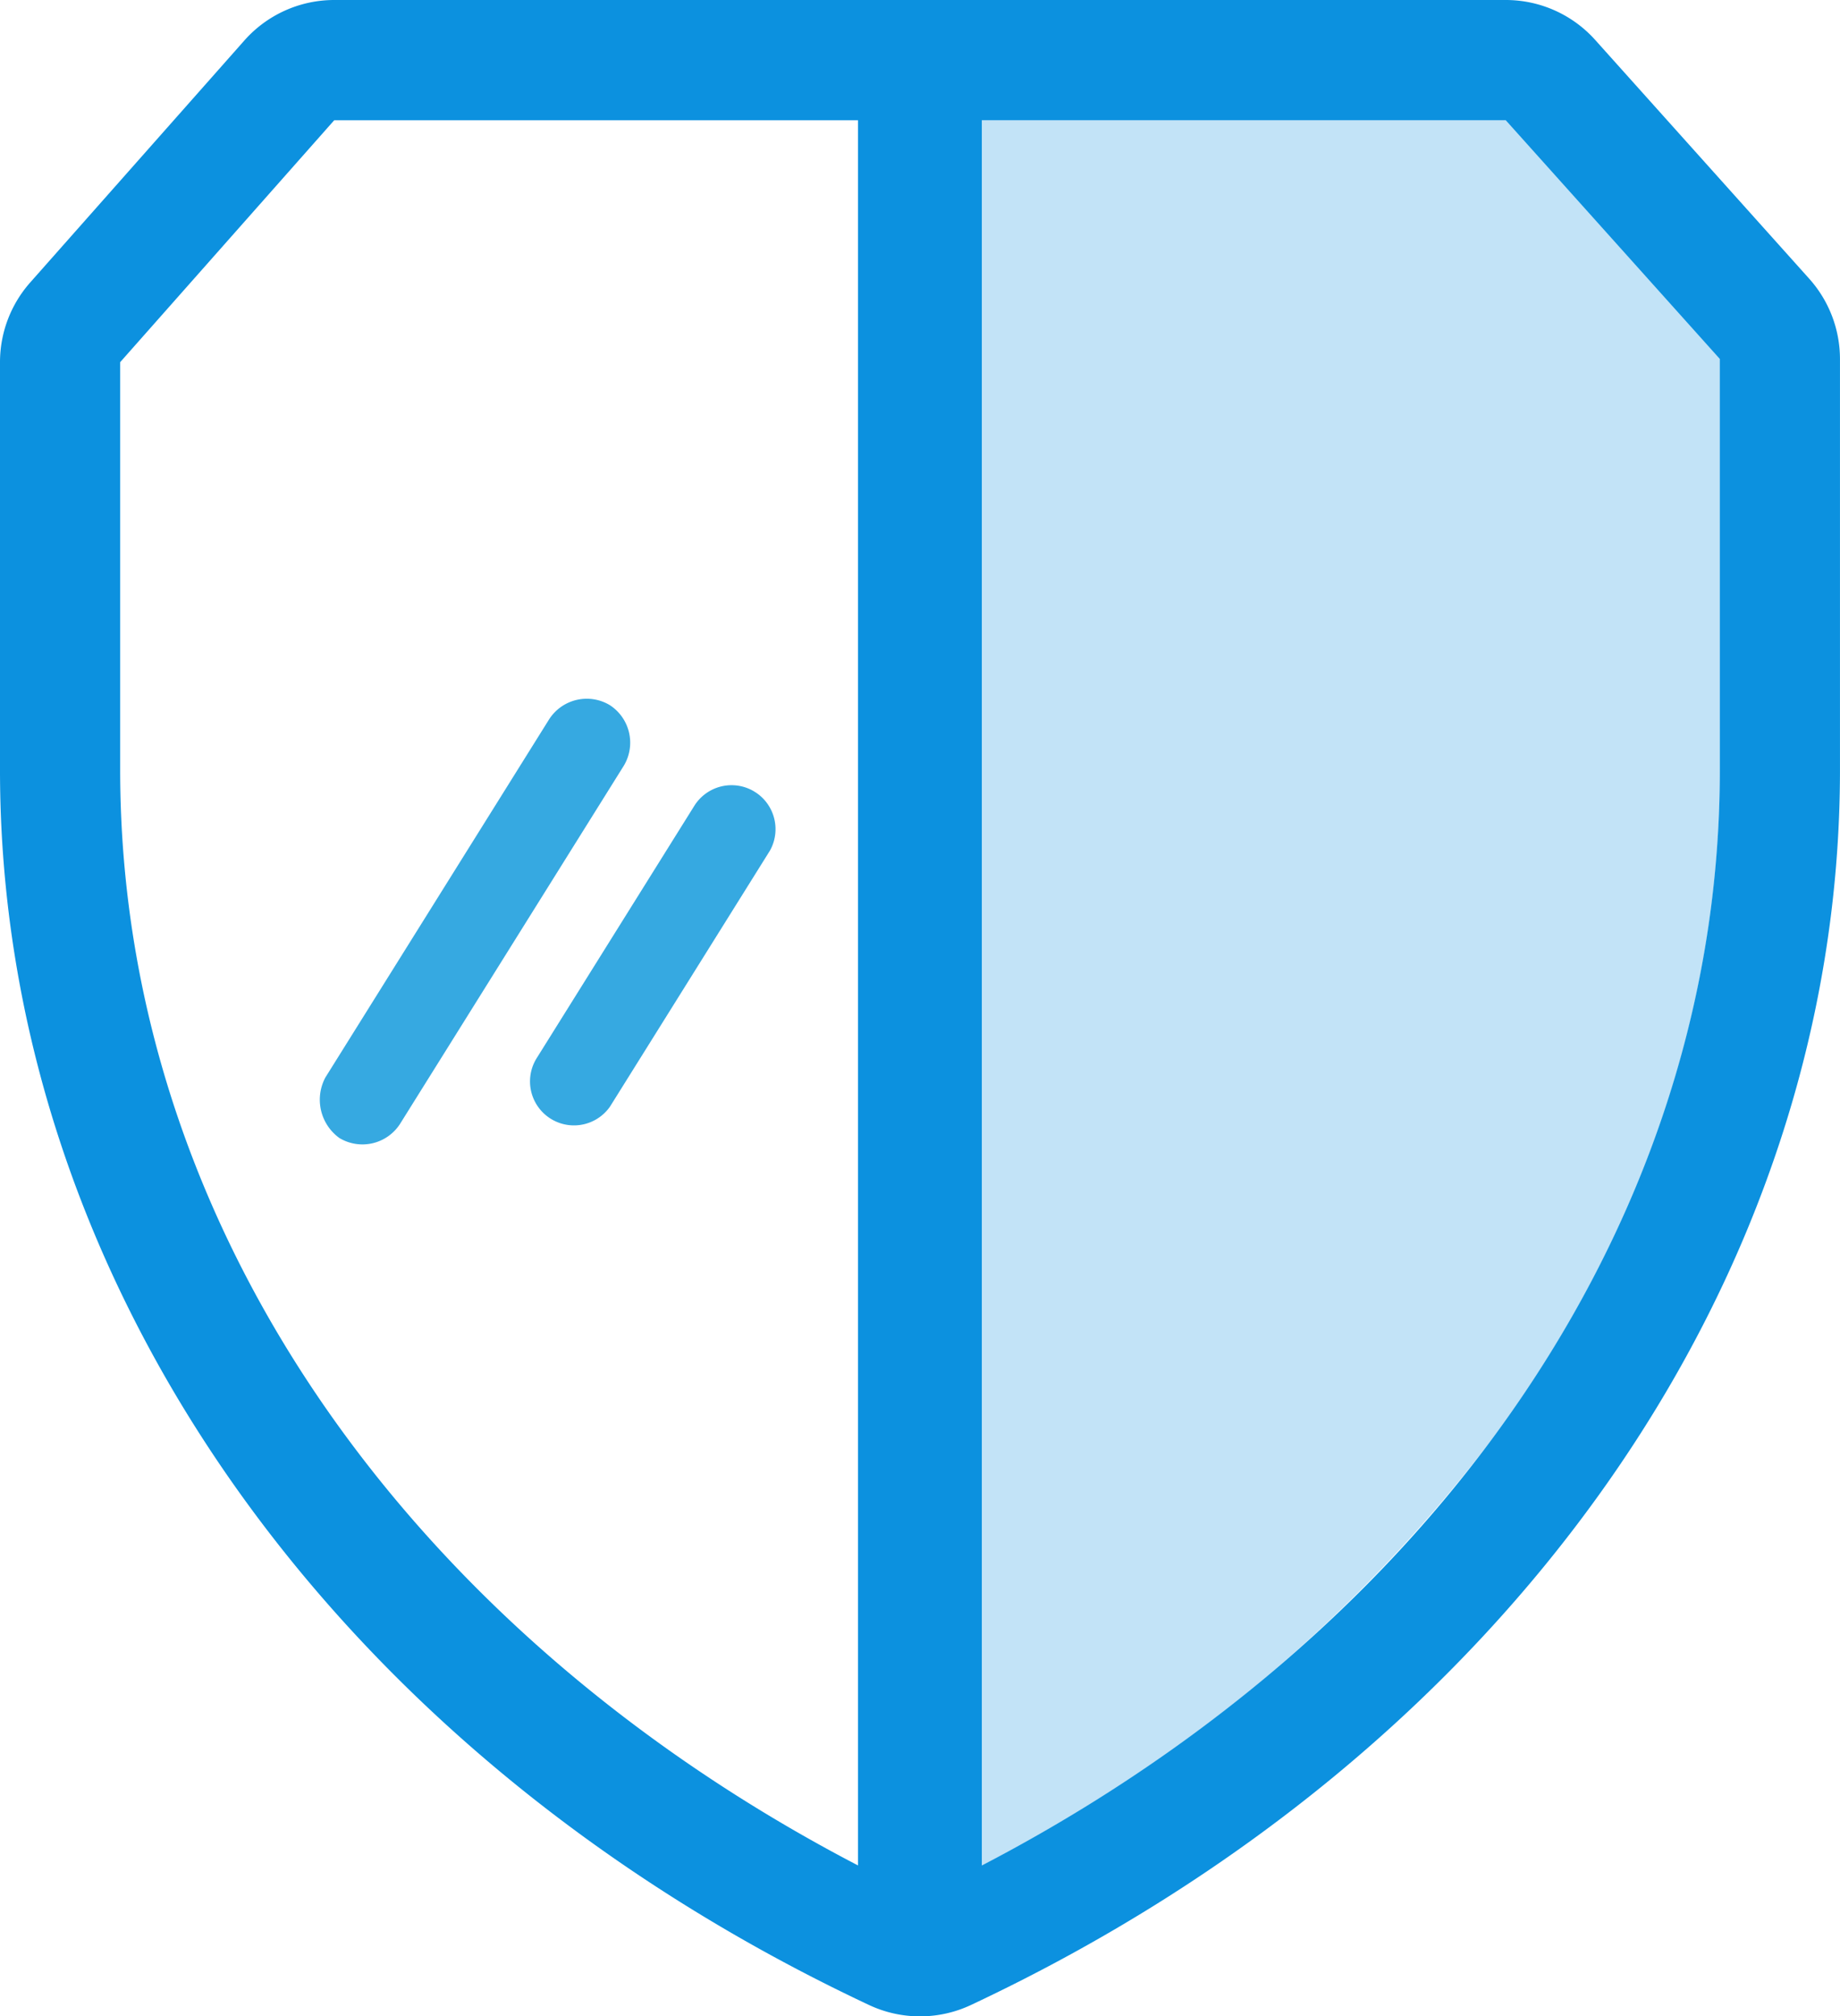
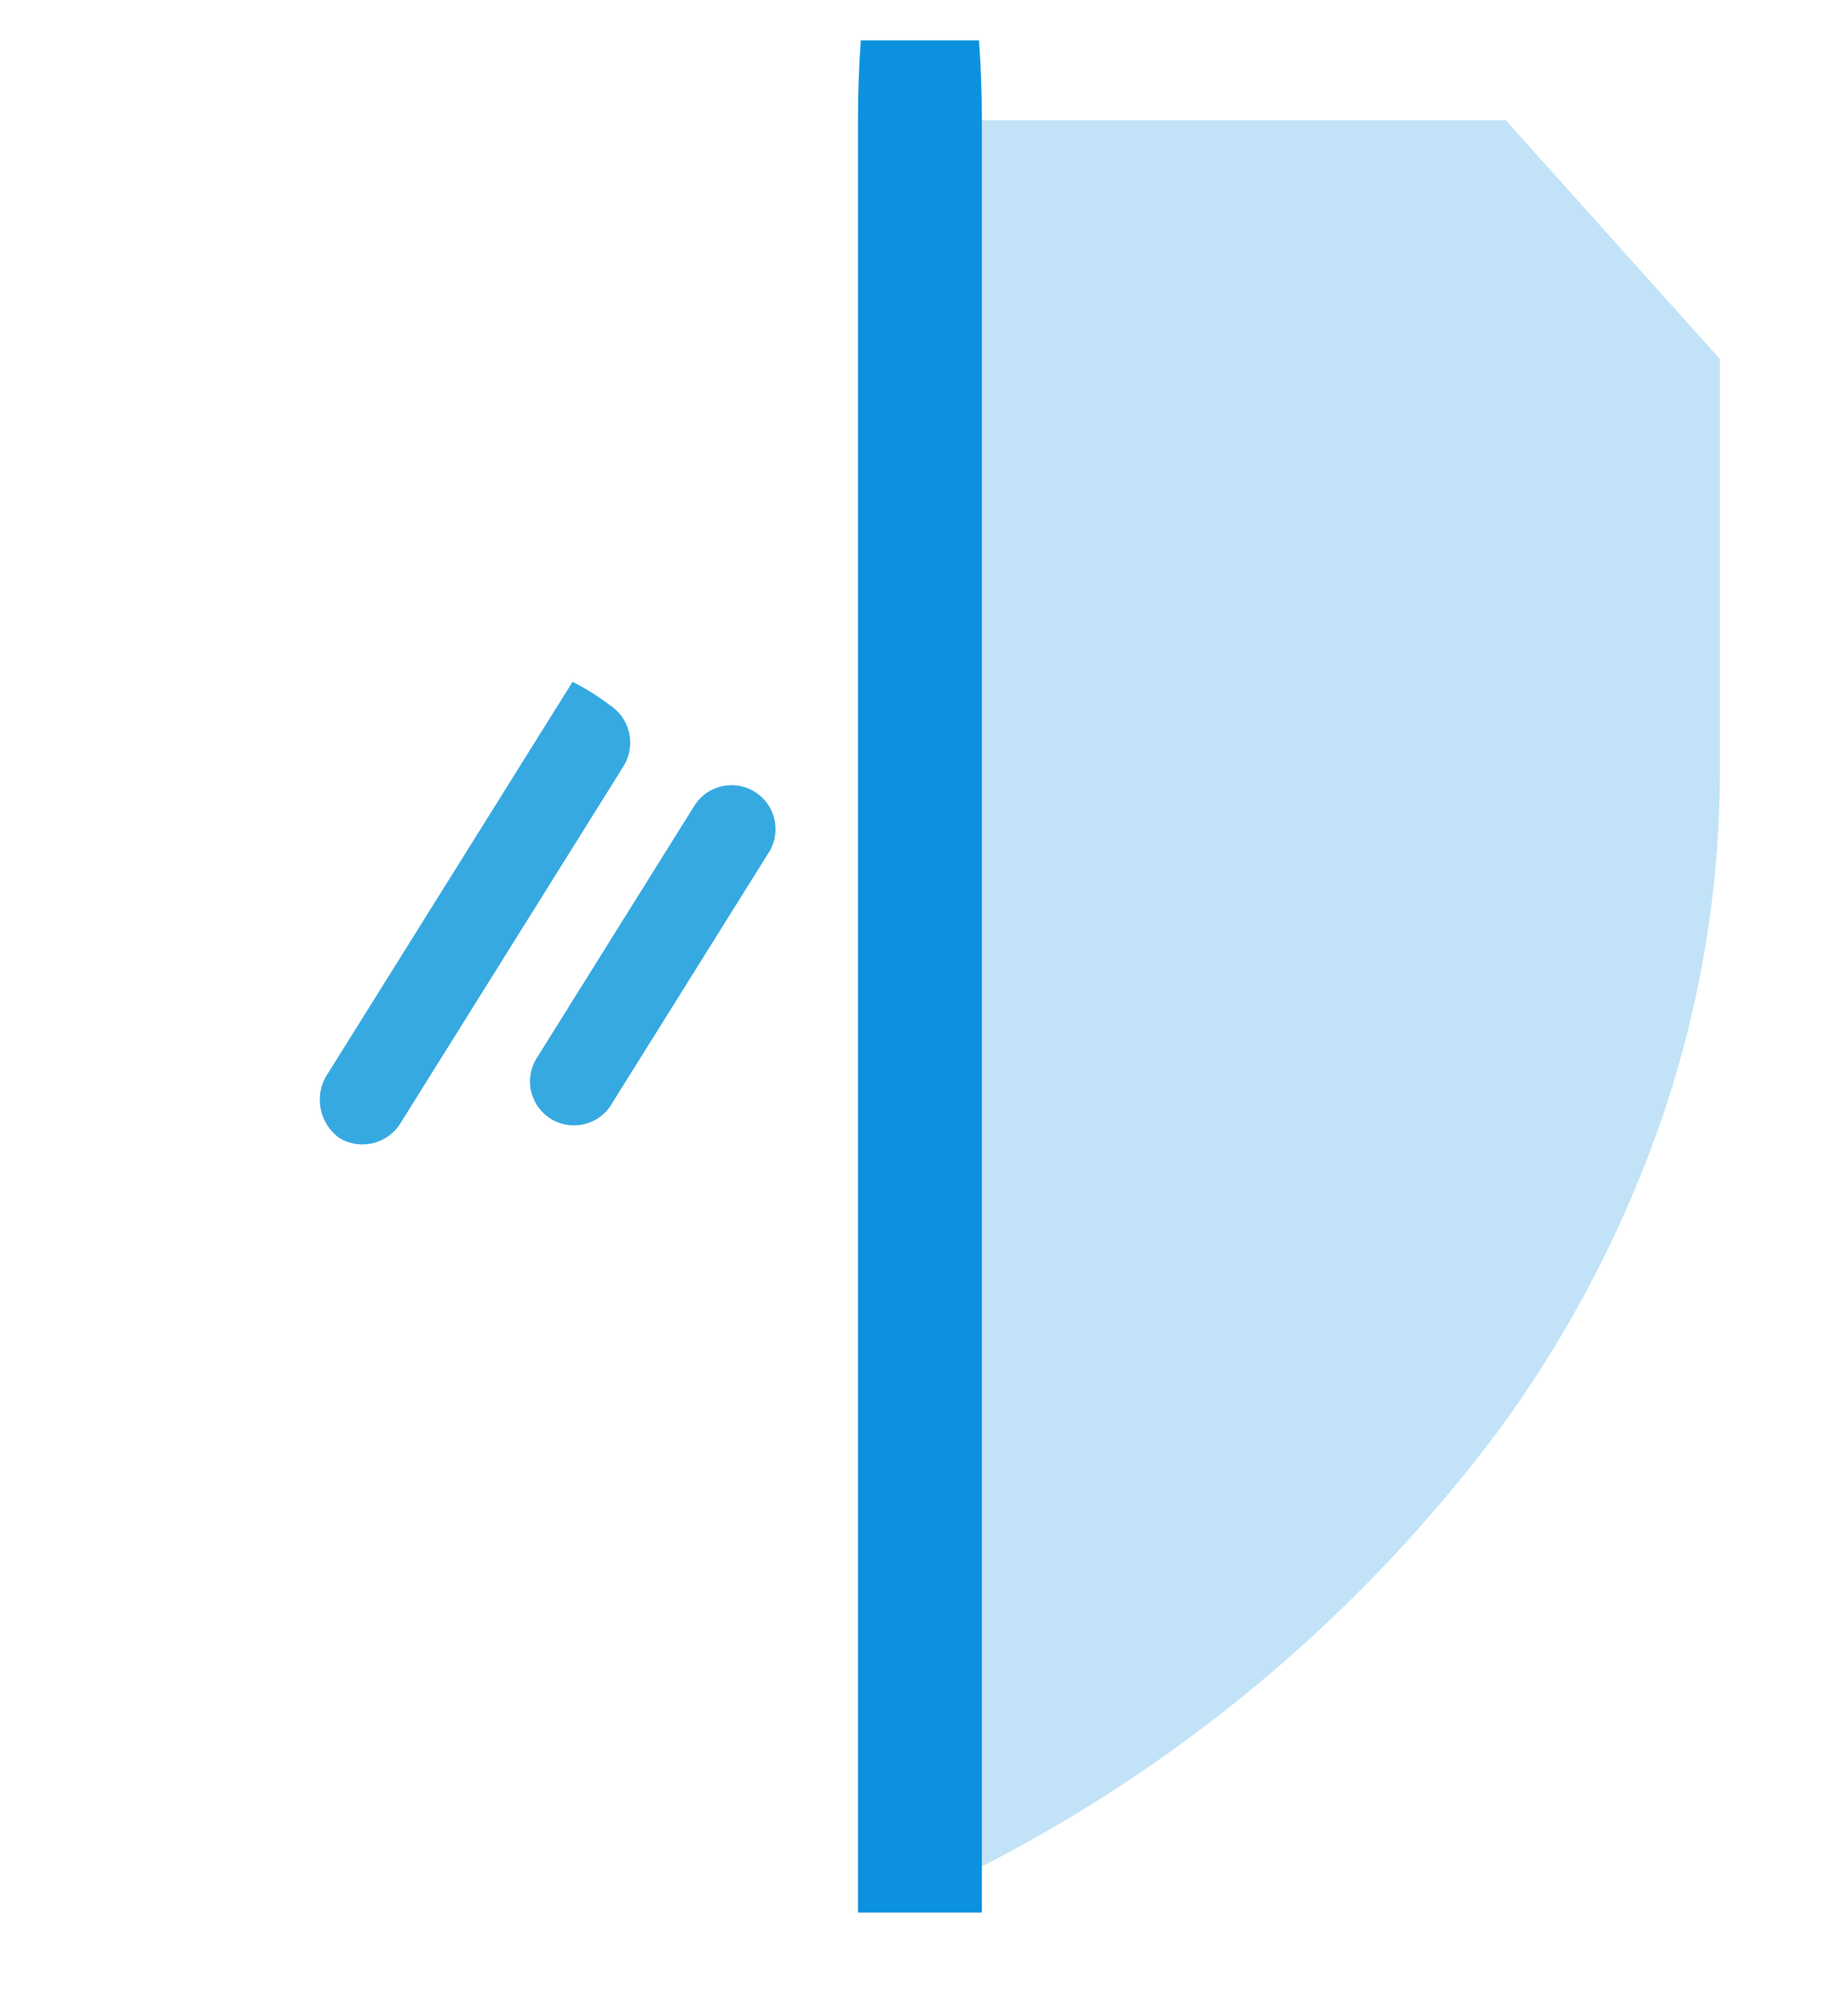
<svg xmlns="http://www.w3.org/2000/svg" width="64.888" height="71.078" viewBox="0 0 64.888 71.078">
  <defs>
    <clipPath id="clip-path">
      <rect id="Rechteck_498" data-name="Rechteck 498" width="9.056" height="18.112" fill="#36a9e1" />
    </clipPath>
  </defs>
  <g id="Gruppe_3195" data-name="Gruppe 3195" transform="translate(-1464.018 -2391.58)">
    <path id="Differenzmenge_12" data-name="Differenzmenge 12" d="M16086.463,2233.421h0c-.153-.071-.308-.145-.462-.218h0l0,0v-62.383h21.119l7.551,8.416v14.495a37.884,37.884,0,0,1-2.036,12.244,41.539,41.539,0,0,1-5.743,10.993,52.857,52.857,0,0,1-20.425,16.458Z" transform="translate(-14590 225)" fill="#c2e3f7" stroke="rgba(0,0,0,0)" stroke-miterlimit="10" stroke-width="1" />
    <path id="Differenzmenge_13" data-name="Differenzmenge 13" d="M16094.275,2260v-63.168c0-.959.034-1.911.1-2.828h4.167c.068.922.1,1.873.1,2.828V2260h-4.372Z" transform="translate(-14600 199)" fill="#0c91df" stroke="rgba(0,0,0,0)" stroke-miterlimit="10" stroke-width="1" />
    <rect id="Rechteck_494" data-name="Rechteck 494" width="64.888" height="71.077" transform="translate(1464.018 2391.58)" fill="none" />
-     <path id="Pfad_12748" data-name="Pfad 12748" d="M53.1,0H11.786A4.233,4.233,0,0,0,8.615,1.43L1.064,9.959A4.239,4.239,0,0,0,0,12.767V27.148C0,45.117,11.741,61.794,30.641,70.675a4.229,4.229,0,0,0,3.605,0c18.9-8.881,30.641-25.558,30.641-43.526v-14.5A4.244,4.244,0,0,0,63.8,9.822L56.255,1.408A4.235,4.235,0,0,0,53.1,0M60.65,27.148C60.65,44.11,49.3,58.917,32.444,66.84,15.584,58.917,4.238,44.11,4.238,27.148V12.767l7.548-8.528H53.1l7.549,8.414Z" transform="translate(1464.018 2391.58)" fill="#0c91df" />
    <g id="Gruppe_2854" data-name="Gruppe 2854" transform="matrix(0.848, 0.53, -0.53, 0.848, 1484.271, 2415.516)">
      <g id="Gruppe_2853" data-name="Gruppe 2853" transform="translate(0 0)" clip-path="url(#clip-path)">
        <path id="Pfad_12750" data-name="Pfad 12750" d="M5.058,12.035V1.549a1.549,1.549,0,1,1,3.1,0V12.035a1.549,1.549,0,0,1-3.1,0" transform="translate(0.9 0)" fill="#36a9e1" />
-         <path id="Pfad_12751" data-name="Pfad 12751" d="M0,16.545V1.65A1.577,1.577,0,0,1,1.549.1,1.577,1.577,0,0,1,3.1,1.65V16.545a1.577,1.577,0,0,1-1.549,1.549A1.665,1.665,0,0,1,0,16.545" transform="translate(0 0.017)" fill="#36a9e1" />
+         <path id="Pfad_12751" data-name="Pfad 12751" d="M0,16.545A1.577,1.577,0,0,1,1.549.1,1.577,1.577,0,0,1,3.1,1.65V16.545a1.577,1.577,0,0,1-1.549,1.549A1.665,1.665,0,0,1,0,16.545" transform="translate(0 0.017)" fill="#36a9e1" />
      </g>
    </g>
  </g>
</svg>